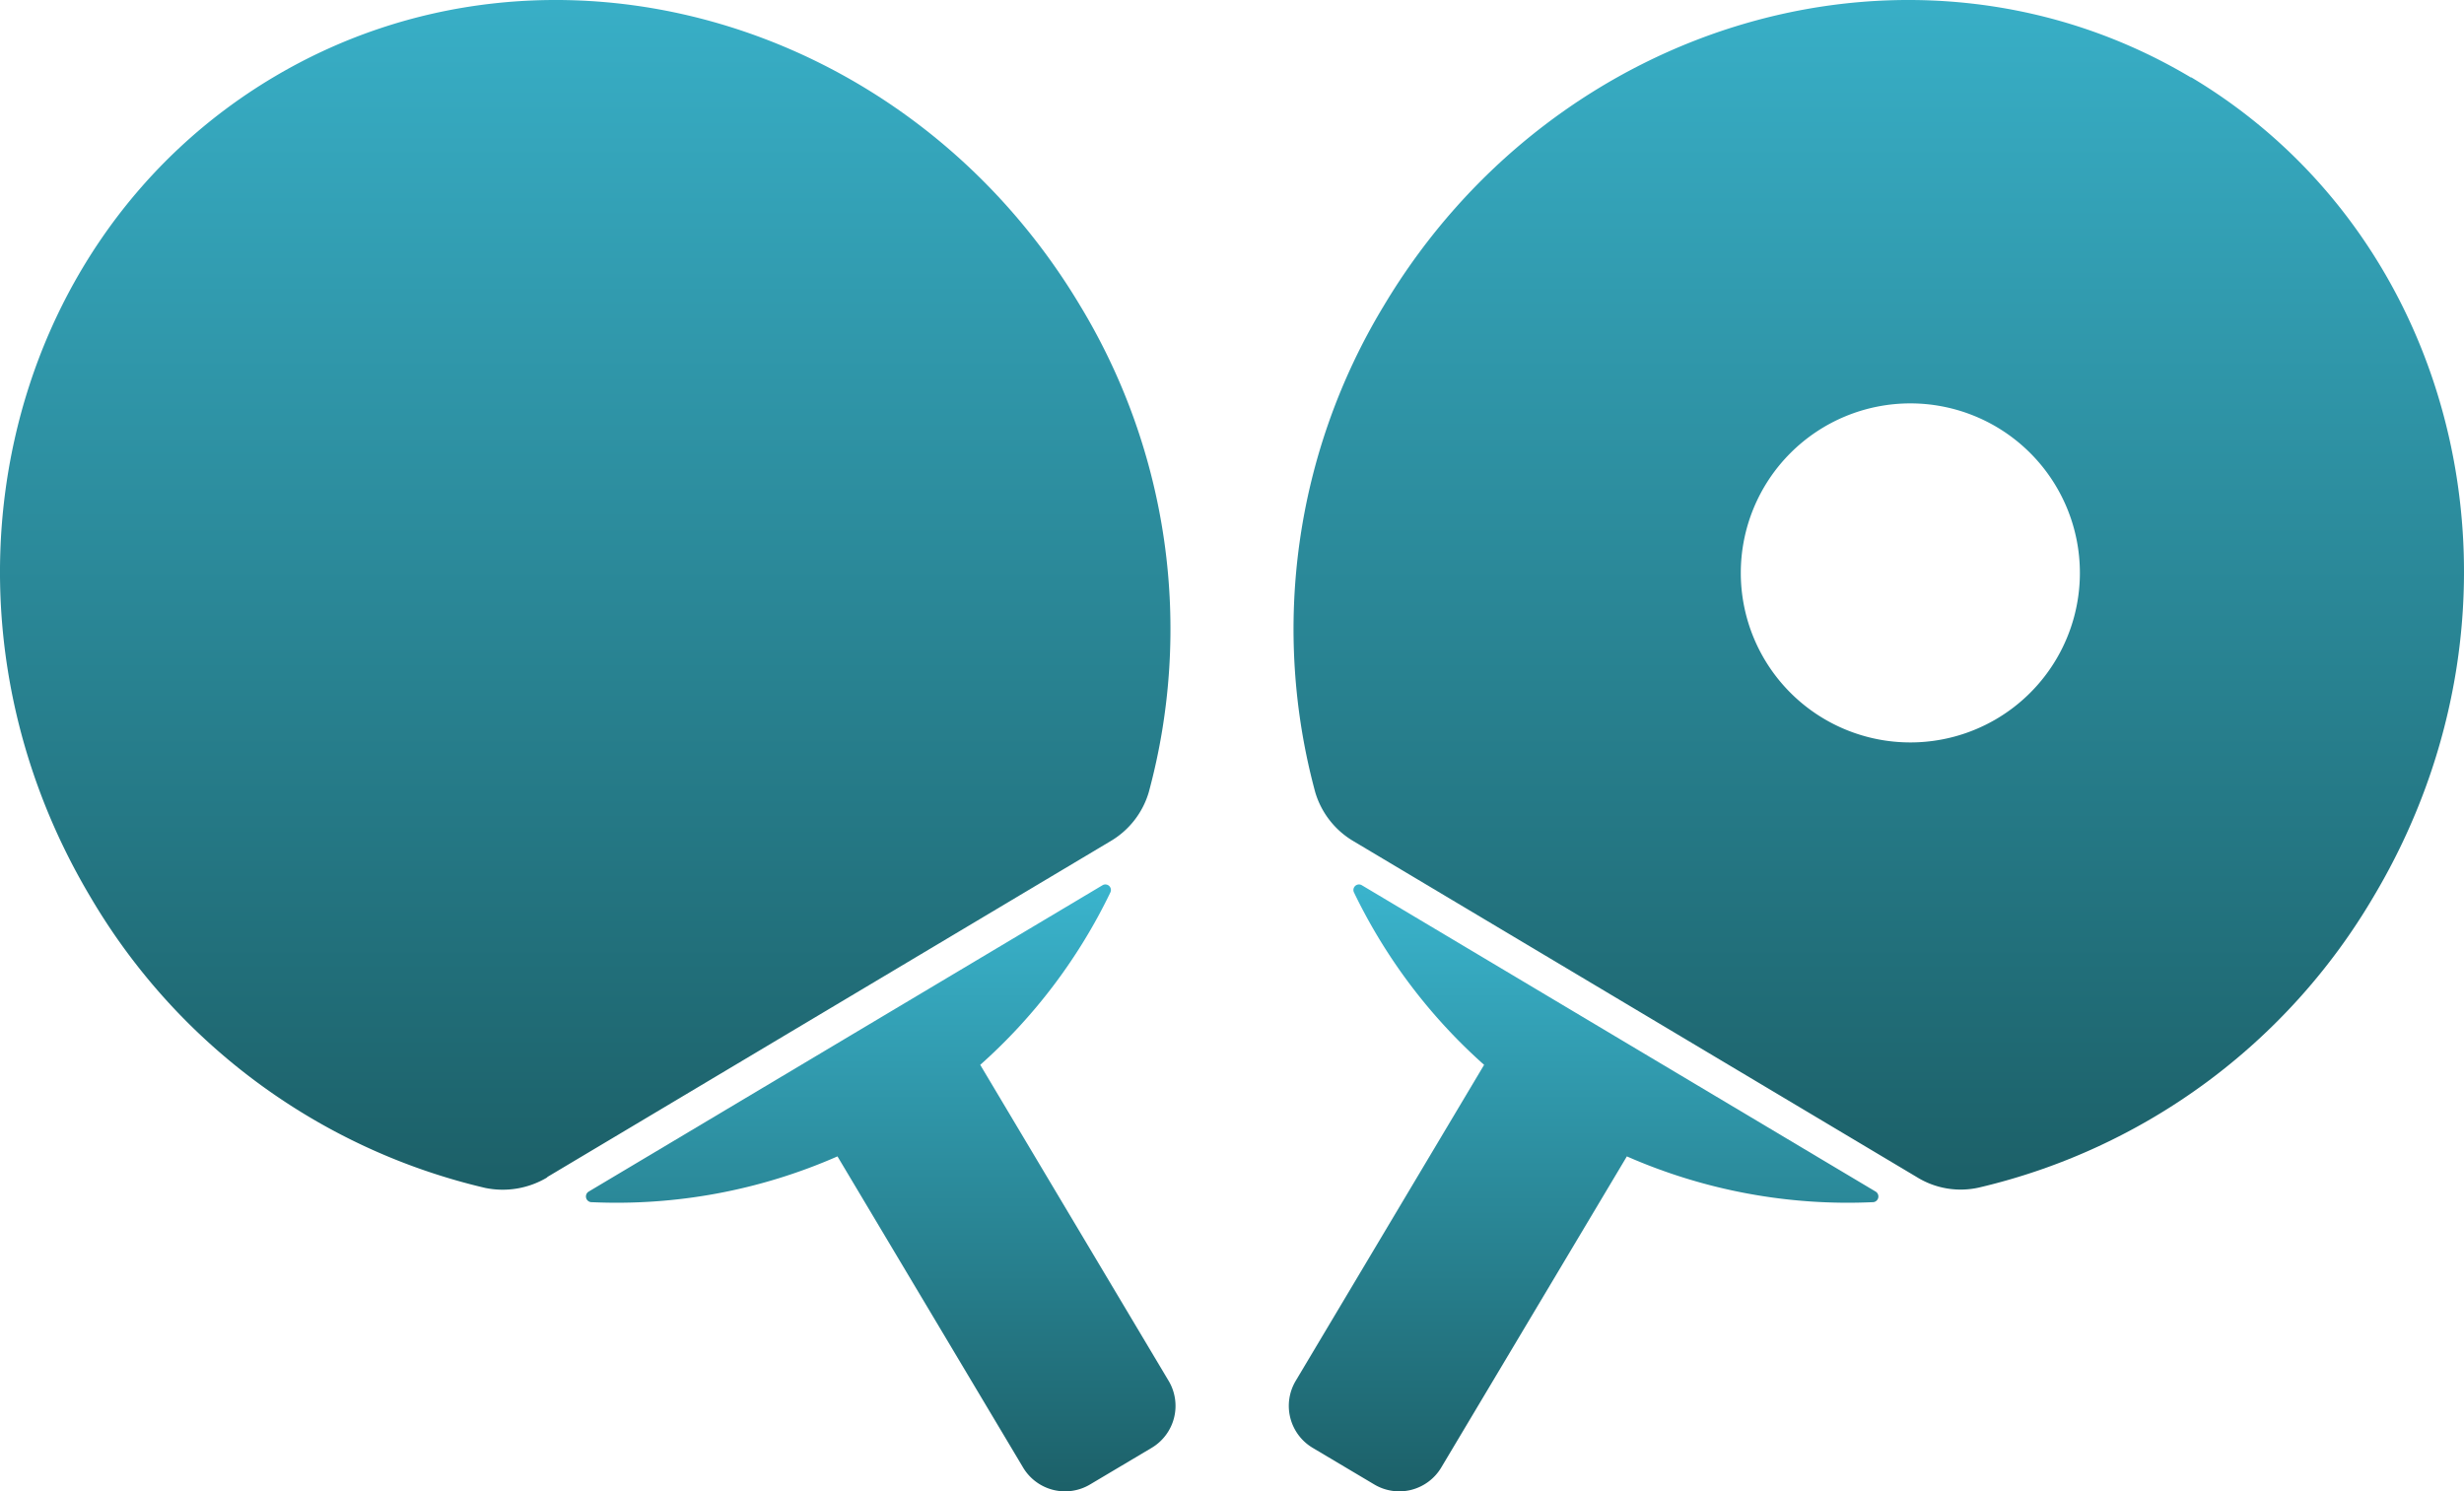
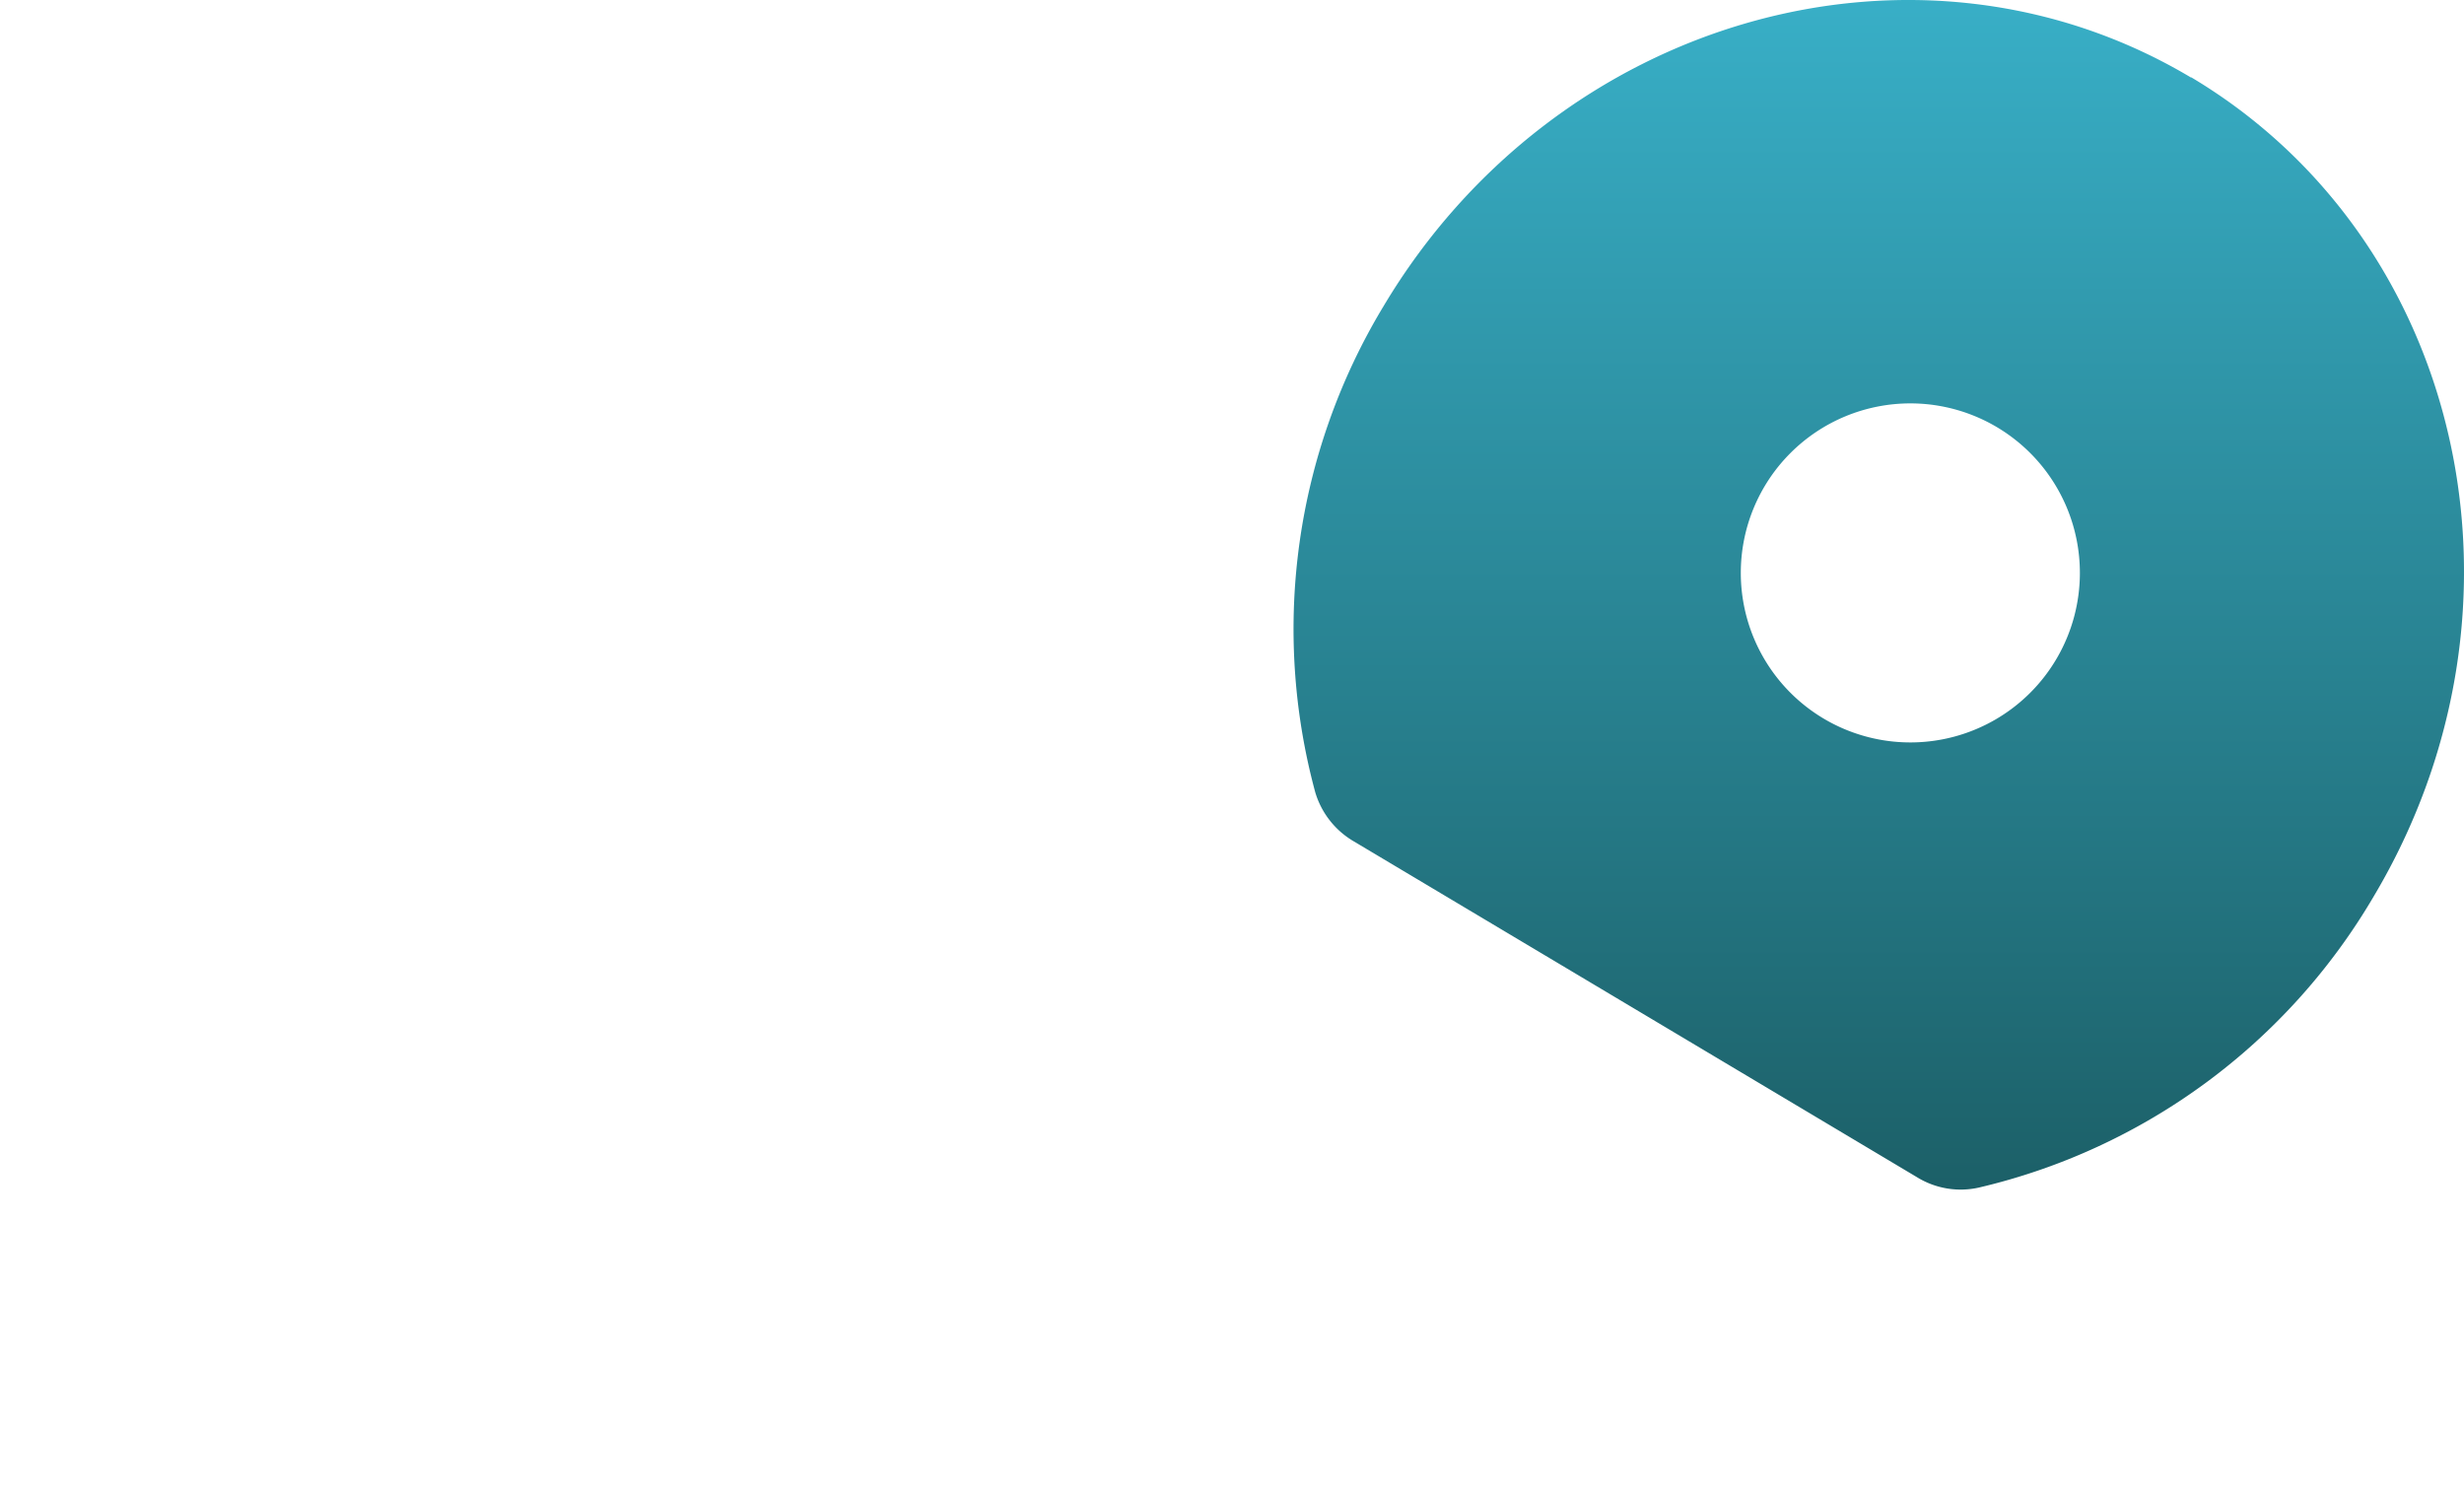
<svg xmlns="http://www.w3.org/2000/svg" width="72.666" height="43.989" viewBox="0 0 72.666 43.989">
  <defs>
    <linearGradient id="linear-gradient" x1="0.5" x2="0.5" y2="1" gradientUnits="objectBoundingBox">
      <stop offset="0" stop-color="#3ab4cd" />
      <stop offset="1" stop-color="#1c6068" />
    </linearGradient>
  </defs>
  <g id="Group_725" data-name="Group 725" transform="translate(-1497.562 -1667.832)">
    <g id="Group_549" data-name="Group 549" transform="translate(1089.81 503.11)">
      <g id="Group_548" data-name="Group 548">
-         <path id="Path_3811" data-name="Path 3811" d="M423.89,1199.44l16.6-9.9a2.492,2.492,0,0,0,1.14-1.45,18.412,18.412,0,0,0-2.01-14.33c-5.09-8.54-15.76-11.56-23.82-6.75s-10.47,15.63-5.38,24.17a18.356,18.356,0,0,0,11.64,8.58,2.555,2.555,0,0,0,1.83-.31Z" fill="url(#linear-gradient)" />
-         <path id="Path_3812" data-name="Path 3812" d="M425.19,1200.18a16.2,16.2,0,0,0,7.26-1.35l5.47,9.17a1.441,1.441,0,0,0,1.99.5l1.8-1.07a1.441,1.441,0,0,0,.5-1.99l-5.55-9.31a16.254,16.254,0,0,0,3.84-5.09.164.164,0,0,0-.23-.21l-15.16,9.04a.169.169,0,0,0,.07.31Z" fill="url(#linear-gradient)" />
-       </g>
-       <path id="Path_3813" data-name="Path 3813" d="M462.99,1200.18a16.2,16.2,0,0,1-7.26-1.35l-5.47,9.17a1.441,1.441,0,0,1-1.99.5l-1.8-1.07a1.441,1.441,0,0,1-.5-1.99l5.55-9.31a16.254,16.254,0,0,1-3.84-5.09.164.164,0,0,1,.23-.21l15.16,9.04a.169.169,0,0,1-.07.31Z" fill="url(#linear-gradient)" />
+         </g>
      <path id="Path_3814" data-name="Path 3814" d="M472.37,1167.01c-8.06-4.81-18.73-1.79-23.82,6.75a18.412,18.412,0,0,0-2.01,14.33,2.5,2.5,0,0,0,1.14,1.45l16.6,9.9a2.452,2.452,0,0,0,1.83.31,18.357,18.357,0,0,0,11.64-8.58c5.09-8.54,2.68-19.36-5.38-24.17Zm-8.28,19.61a5,5,0,1,1,5-5A5,5,0,0,1,464.09,1186.62Z" fill="url(#linear-gradient)" />
    </g>
  </g>
</svg>